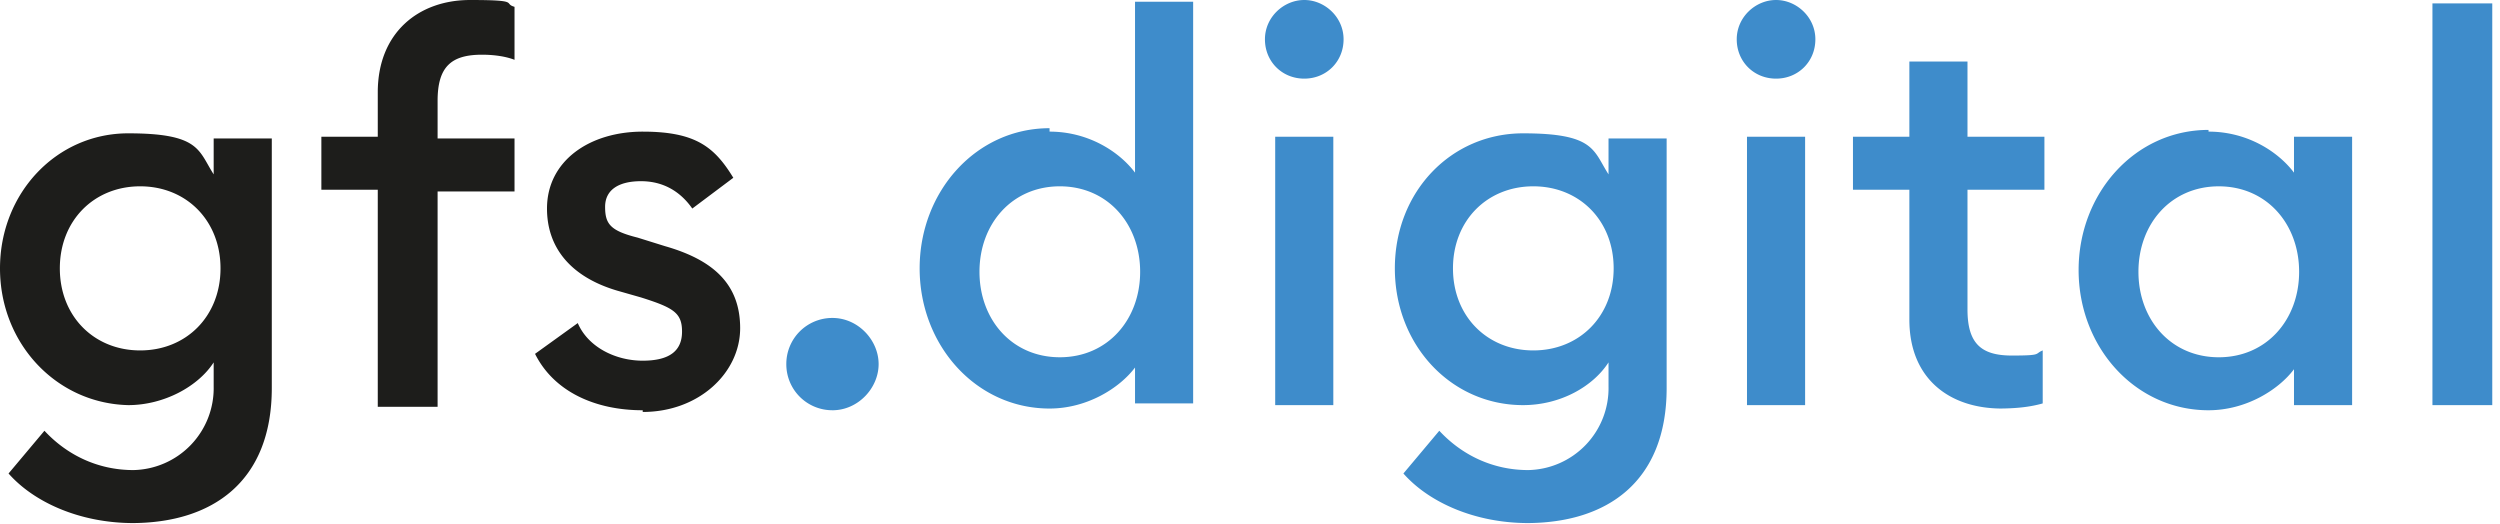
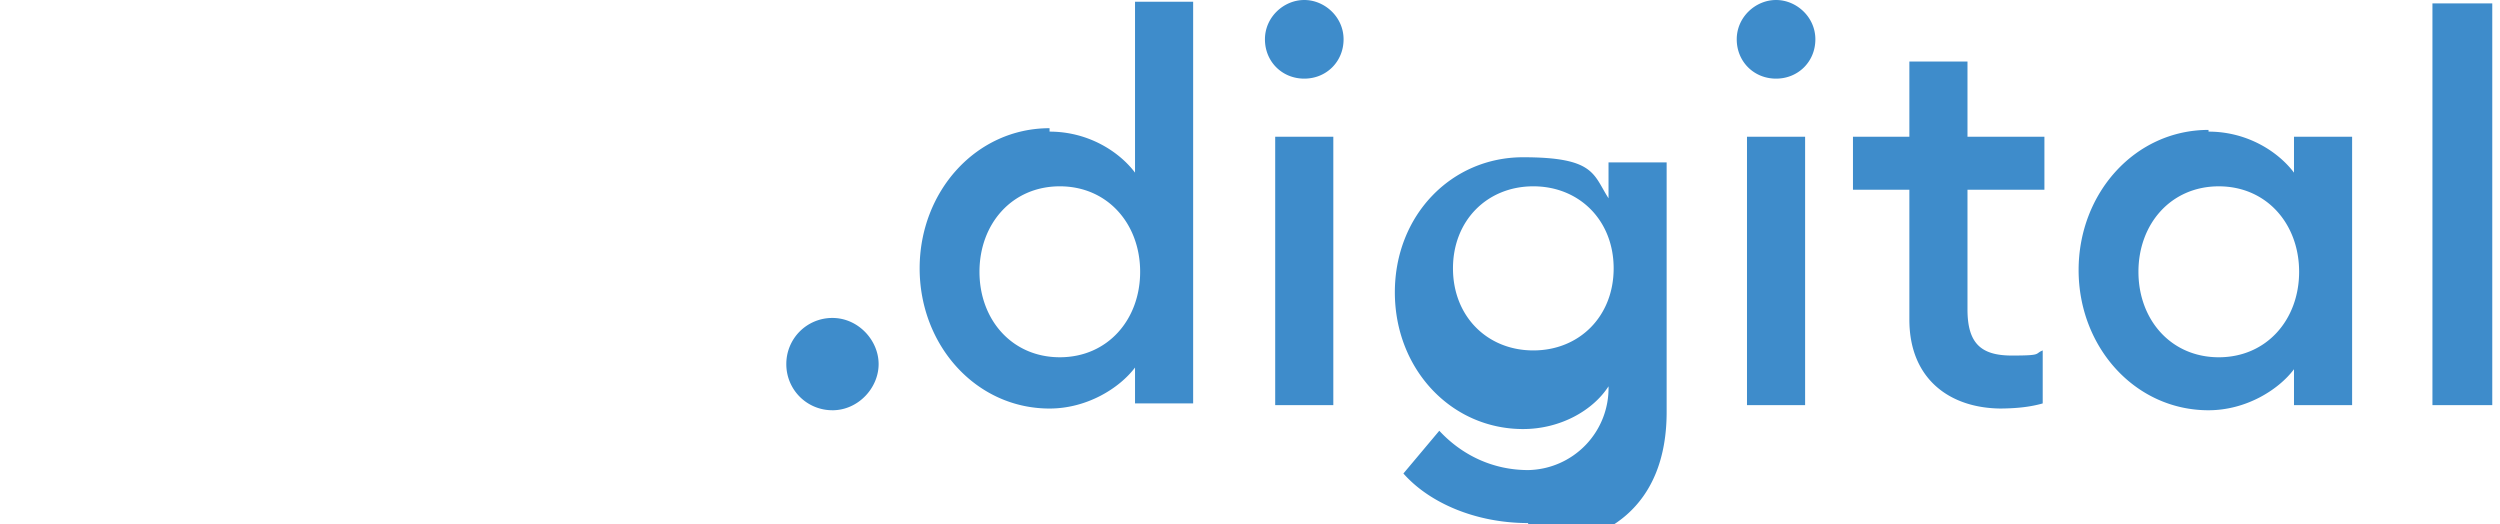
<svg xmlns="http://www.w3.org/2000/svg" width="205" height="43" fill="none">
-   <path fill="#1D1D1B" d="M11.494 28.735c3.784 0 6.588-2.804 6.588-6.729 0-3.924-2.804-6.728-6.588-6.728-3.785 0-6.588 2.804-6.588 6.728 0 3.925 2.803 6.729 6.588 6.729Zm-.56 14.157c-4.346 0-8.13-1.682-10.233-4.065l2.943-3.505c1.823 1.963 4.346 3.224 7.29 3.224a6.718 6.718 0 0 0 6.587-6.868v-1.962c-1.261 1.962-4.065 3.504-7.008 3.504C4.626 33.08 0 28.174 0 22.007c0-6.168 4.626-11.074 10.513-11.074s5.747 1.402 7.008 3.364v-2.943h4.766v20.464c0 7.71-4.906 11.074-11.494 11.074M30.977 15.559h-4.625v-4.345h4.625V7.569c0-4.906 3.364-7.569 7.57-7.569 4.204 0 2.663.28 3.644.56v4.346c-.701-.28-1.682-.42-2.664-.42-2.523 0-3.644.98-3.644 3.784v3.084h6.308v4.345h-6.308V33.36h-4.906V15.56ZM52.703 33.641c-3.925 0-7.289-1.542-8.83-4.626l3.504-2.523c.84 1.963 3.084 3.084 5.326 3.084 2.243 0 3.224-.84 3.224-2.383 0-1.542-.7-1.962-3.364-2.803l-1.962-.56c-3.785-1.122-5.747-3.505-5.747-6.729 0-3.925 3.504-6.307 7.85-6.307 4.344 0 5.886 1.261 7.428 3.784l-3.364 2.523c-.981-1.402-2.383-2.243-4.205-2.243s-2.944.701-2.944 2.103c0 1.402.421 1.962 2.664 2.523l2.242.7c3.925 1.122 6.168 3.084 6.168 6.729 0 3.644-3.364 6.868-7.99 6.868" />
-   <path fill="#3E8CCB" d="M68.262 33.64a3.769 3.769 0 0 1-3.784-3.784 3.769 3.769 0 0 1 3.784-3.784c2.103 0 3.785 1.822 3.785 3.784 0 1.963-1.682 3.785-3.785 3.785ZM86.904 15.278c-3.924 0-6.587 3.084-6.587 7.009 0 3.925 2.663 7.008 6.588 7.008 3.924 0 6.587-3.083 6.587-7.008s-2.663-7.009-6.588-7.009Zm-.84-4.485c3.223 0 5.746 1.682 7.008 3.364V.14h4.766v32.94h-4.766v-2.944c-1.262 1.682-3.925 3.364-7.008 3.364-6.028 0-10.653-5.186-10.653-11.494 0-6.307 4.625-11.493 10.653-11.493M104.566 11.213h4.766V33.22h-4.766V11.214Zm2.383-4.765c-1.822 0-3.224-1.402-3.224-3.224 0-1.822 1.542-3.224 3.224-3.224 1.682 0 3.224 1.402 3.224 3.224 0 1.822-1.402 3.224-3.224 3.224ZM125.732 28.735c3.784 0 6.588-2.804 6.588-6.729 0-3.924-2.804-6.728-6.588-6.728-3.785 0-6.588 2.804-6.588 6.728 0 3.925 2.803 6.729 6.588 6.729Zm-.421 14.157c-4.345 0-8.13-1.682-10.232-4.065l2.943-3.505c1.823 1.963 4.346 3.224 7.289 3.224a6.717 6.717 0 0 0 6.588-6.868v-1.962c-1.261 1.962-3.925 3.504-7.008 3.504-5.887 0-10.513-4.906-10.513-11.213 0-6.308 4.626-11.074 10.513-11.074s5.747 1.402 7.008 3.364v-2.943h4.766v20.464c0 7.71-4.906 11.074-11.494 11.074M143.253 11.213h4.766V33.22h-4.766V11.214Zm2.383-4.765c-1.822 0-3.224-1.402-3.224-3.224 0-1.822 1.542-3.224 3.224-3.224 1.682 0 3.224 1.402 3.224 3.224 0 1.822-1.402 3.224-3.224 3.224ZM164.138 33.5c-4.206 0-7.57-2.382-7.57-7.288V15.559h-4.625v-4.345h4.625V5.046h4.766v6.168h6.308v4.345h-6.308v9.812c0 2.803 1.122 3.784 3.645 3.784 2.523 0 1.822-.14 2.523-.42v4.345c-.982.28-2.103.42-3.645.42M181.94 15.279c-3.925 0-6.588 3.084-6.588 7.008 0 3.925 2.663 7.009 6.588 7.009 3.924 0 6.588-3.084 6.588-7.009 0-3.924-2.664-7.008-6.588-7.008Zm-.841-4.486c3.224 0 5.747 1.683 7.008 3.365v-2.944h4.766v22.007h-4.766v-2.944c-1.261 1.682-3.925 3.364-7.008 3.364-6.028 0-10.653-5.186-10.653-11.494 0-6.307 4.625-11.494 10.653-11.494M199.46.28h4.906v32.94h-4.906V.28Z" />
+   <path fill="#3E8CCB" d="M68.262 33.64a3.769 3.769 0 0 1-3.784-3.784 3.769 3.769 0 0 1 3.784-3.784c2.103 0 3.785 1.822 3.785 3.784 0 1.963-1.682 3.785-3.785 3.785ZM86.904 15.278c-3.924 0-6.587 3.084-6.587 7.009 0 3.925 2.663 7.008 6.588 7.008 3.924 0 6.587-3.083 6.587-7.008s-2.663-7.009-6.588-7.009Zm-.84-4.485c3.223 0 5.746 1.682 7.008 3.364V.14h4.766v32.94h-4.766v-2.944c-1.262 1.682-3.925 3.364-7.008 3.364-6.028 0-10.653-5.186-10.653-11.494 0-6.307 4.625-11.493 10.653-11.493M104.566 11.213h4.766V33.22h-4.766V11.214Zm2.383-4.765c-1.822 0-3.224-1.402-3.224-3.224 0-1.822 1.542-3.224 3.224-3.224 1.682 0 3.224 1.402 3.224 3.224 0 1.822-1.402 3.224-3.224 3.224ZM125.732 28.735c3.784 0 6.588-2.804 6.588-6.729 0-3.924-2.804-6.728-6.588-6.728-3.785 0-6.588 2.804-6.588 6.728 0 3.925 2.803 6.729 6.588 6.729Zm-.421 14.157c-4.345 0-8.13-1.682-10.232-4.065l2.943-3.505c1.823 1.963 4.346 3.224 7.289 3.224a6.717 6.717 0 0 0 6.588-6.868c-1.261 1.962-3.925 3.504-7.008 3.504-5.887 0-10.513-4.906-10.513-11.213 0-6.308 4.626-11.074 10.513-11.074s5.747 1.402 7.008 3.364v-2.943h4.766v20.464c0 7.71-4.906 11.074-11.494 11.074M143.253 11.213h4.766V33.22h-4.766V11.214Zm2.383-4.765c-1.822 0-3.224-1.402-3.224-3.224 0-1.822 1.542-3.224 3.224-3.224 1.682 0 3.224 1.402 3.224 3.224 0 1.822-1.402 3.224-3.224 3.224ZM164.138 33.5c-4.206 0-7.57-2.382-7.57-7.288V15.559h-4.625v-4.345h4.625V5.046h4.766v6.168h6.308v4.345h-6.308v9.812c0 2.803 1.122 3.784 3.645 3.784 2.523 0 1.822-.14 2.523-.42v4.345c-.982.28-2.103.42-3.645.42M181.94 15.279c-3.925 0-6.588 3.084-6.588 7.008 0 3.925 2.663 7.009 6.588 7.009 3.924 0 6.588-3.084 6.588-7.009 0-3.924-2.664-7.008-6.588-7.008Zm-.841-4.486c3.224 0 5.747 1.683 7.008 3.365v-2.944h4.766v22.007h-4.766v-2.944c-1.261 1.682-3.925 3.364-7.008 3.364-6.028 0-10.653-5.186-10.653-11.494 0-6.307 4.625-11.494 10.653-11.494M199.46.28h4.906v32.94h-4.906V.28Z" />
</svg>